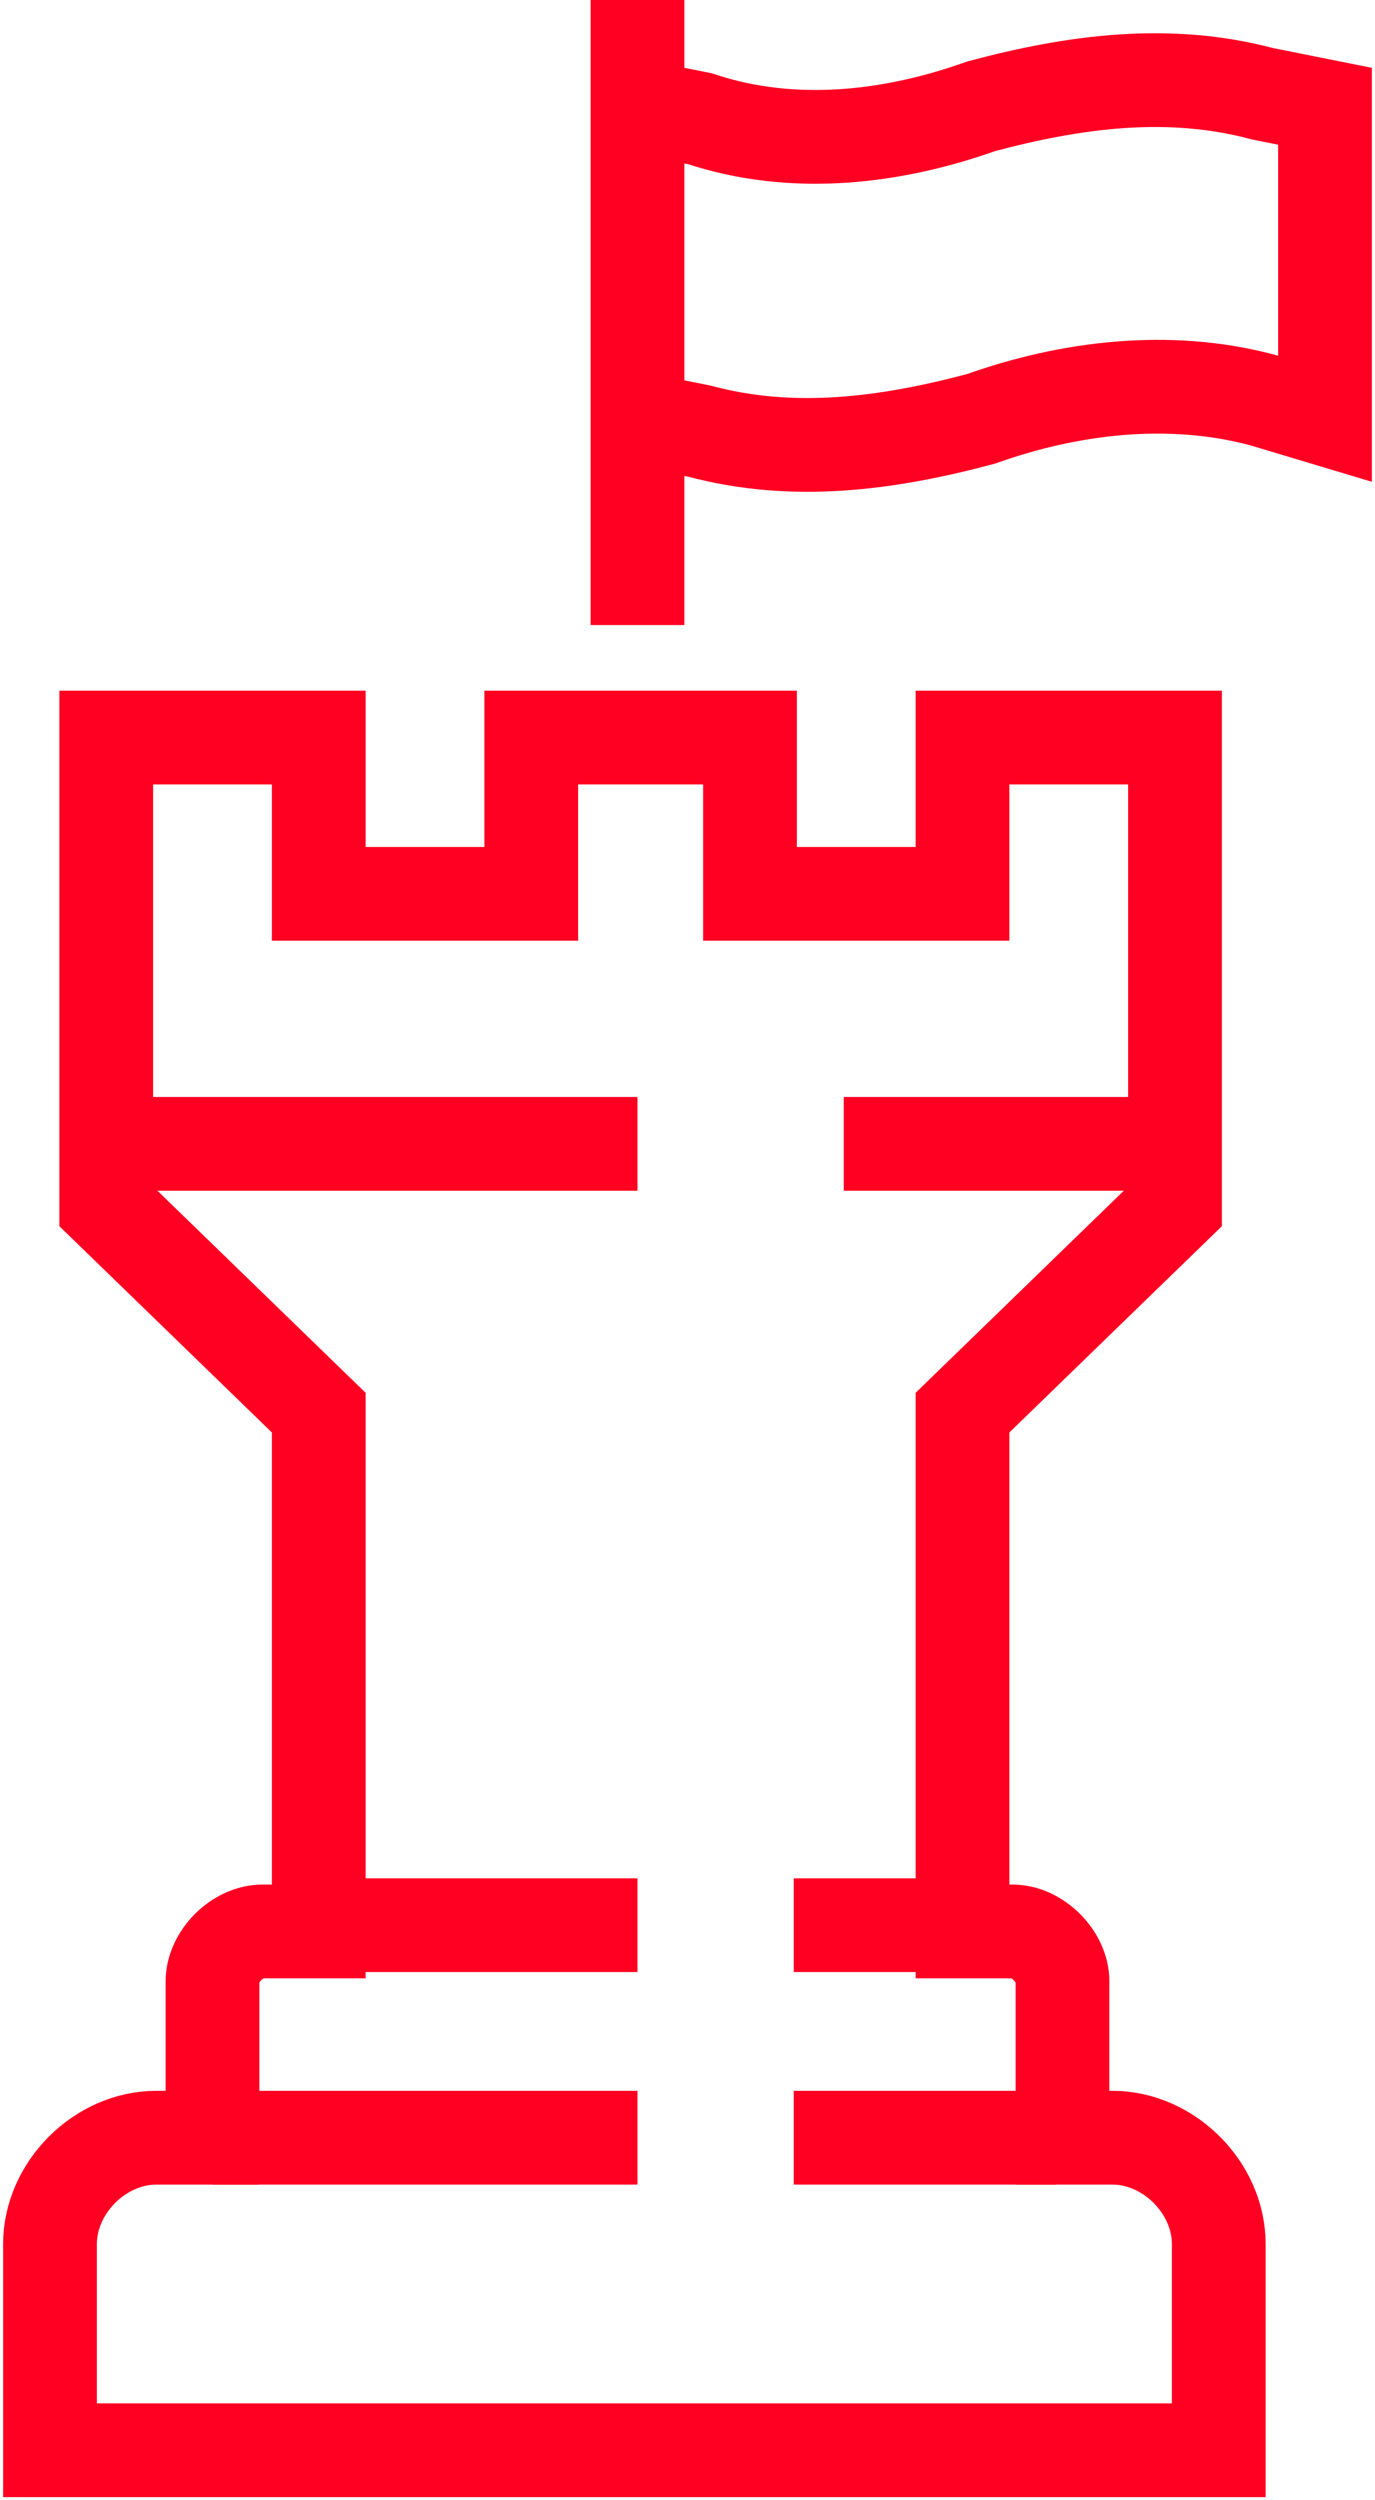
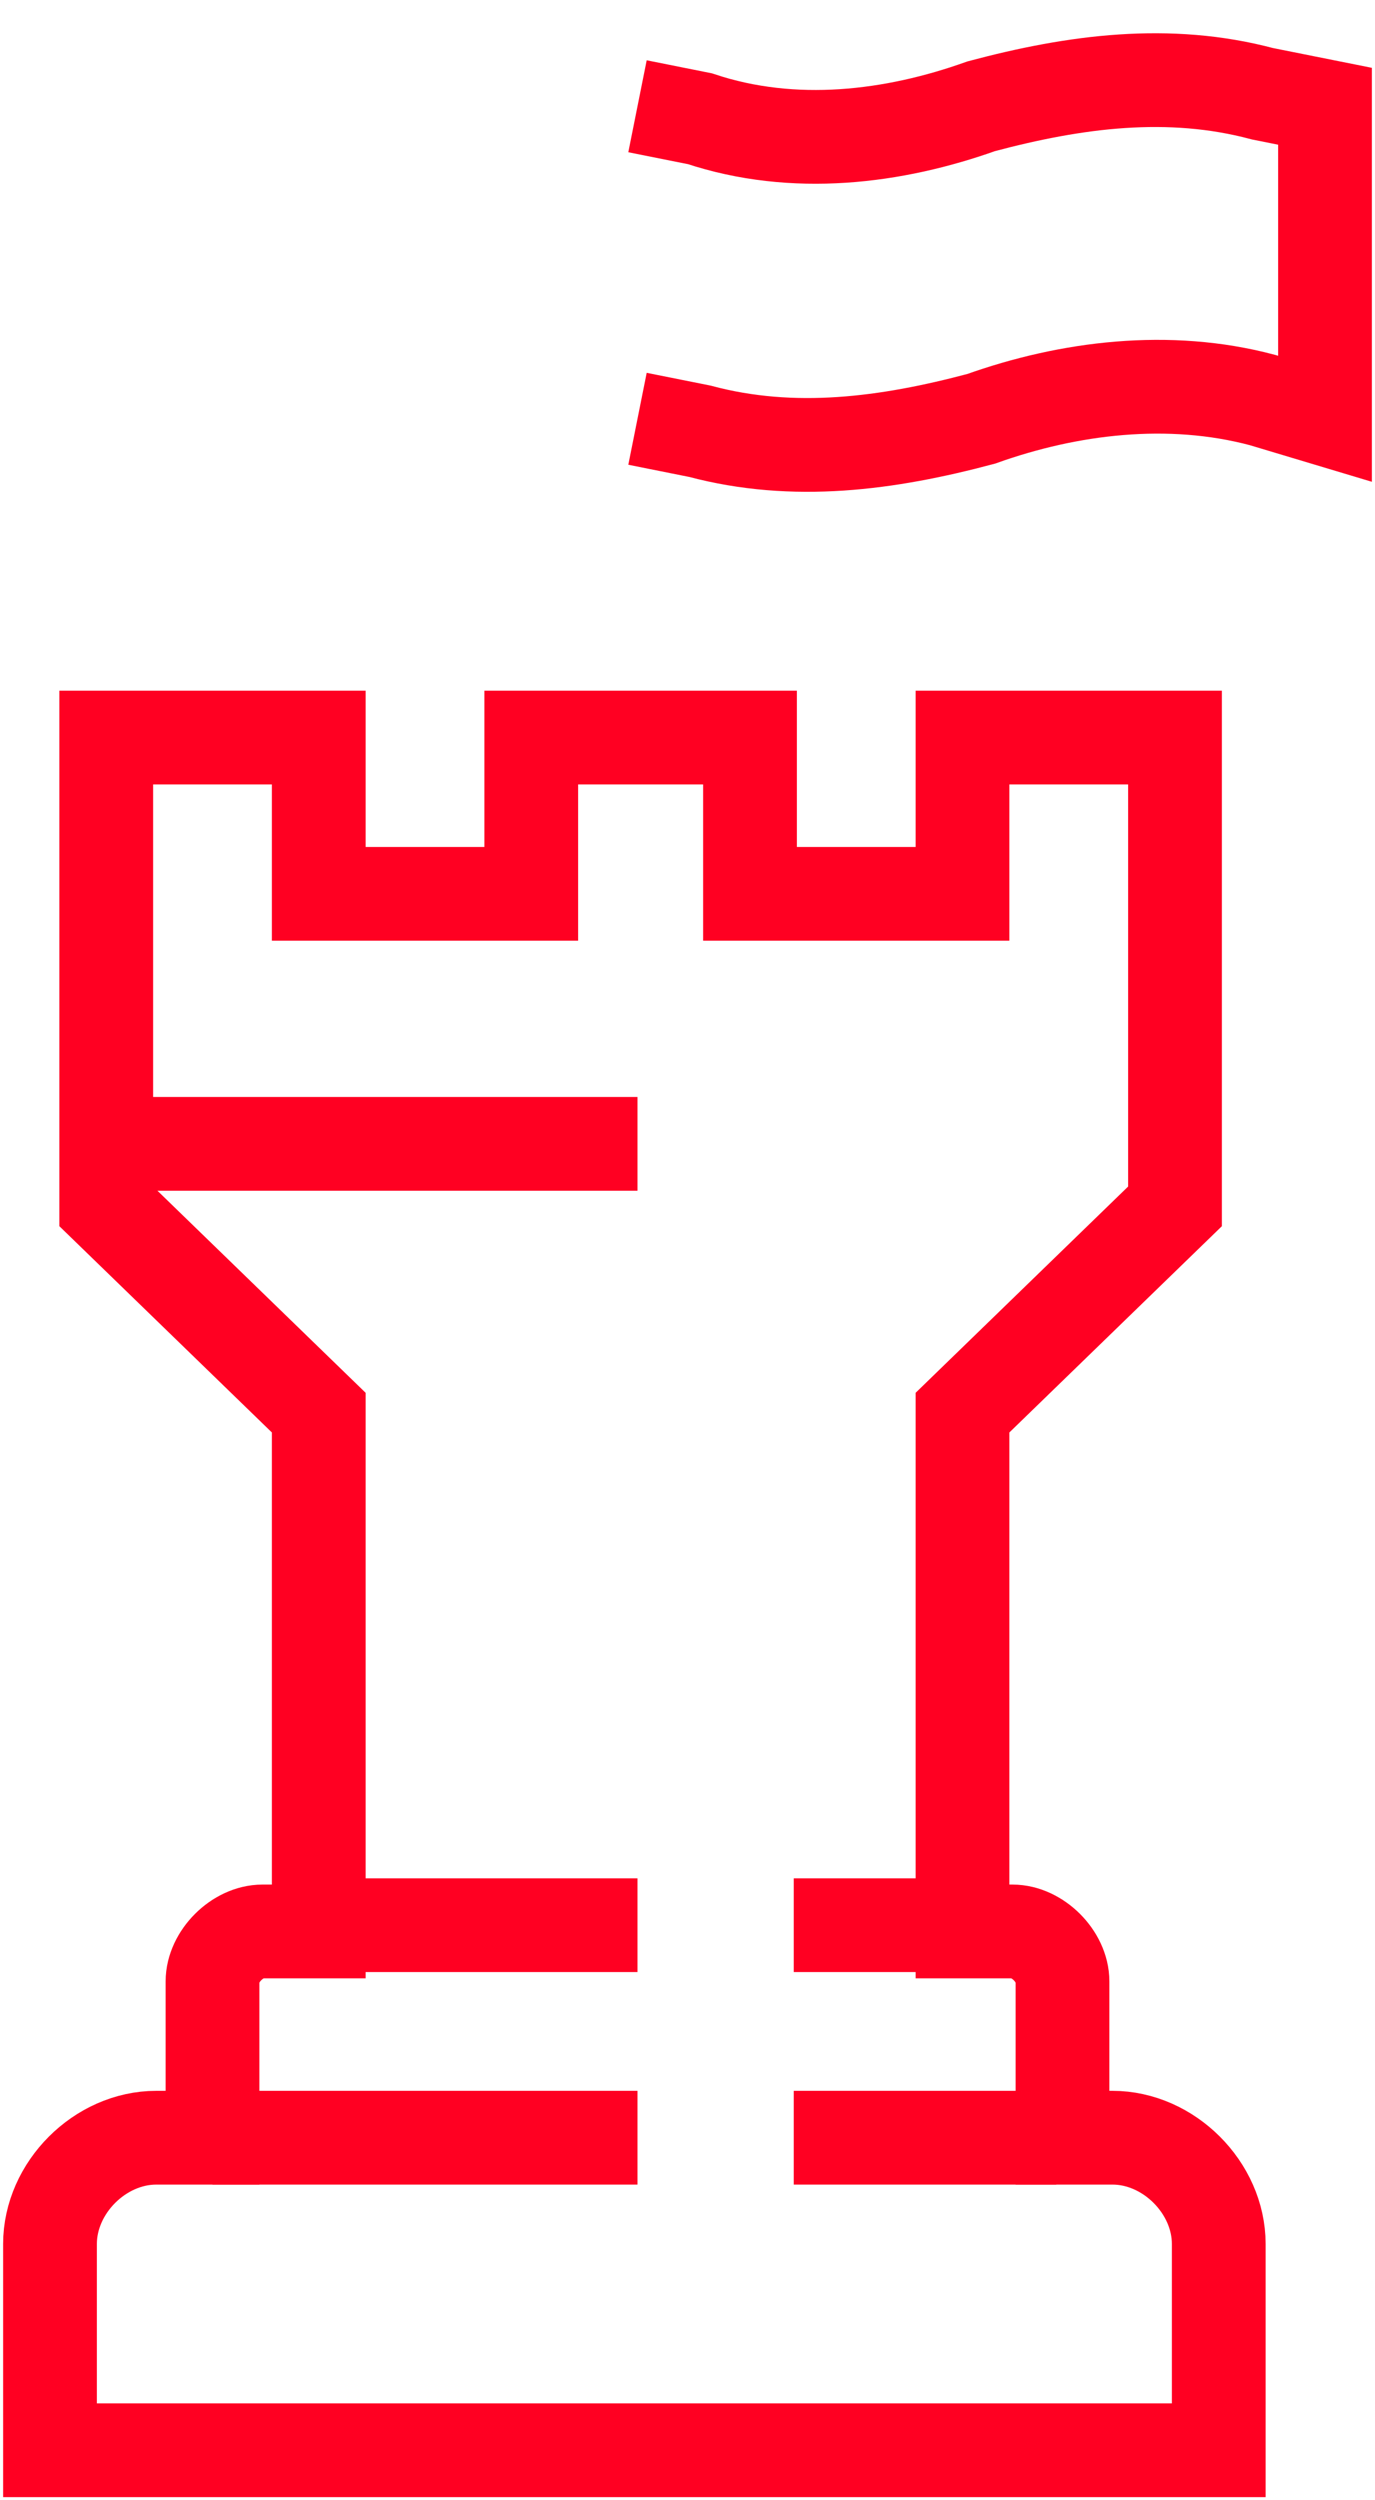
<svg xmlns="http://www.w3.org/2000/svg" version="1.1" id="Layer_1" x="0px" y="0px" viewBox="0 0 22 40" style="enable-background:new 0 0 22 40;" xml:space="preserve">
  <style type="text/css">
	.st0{fill:none;stroke:#FF0022;stroke-width:1.5;stroke-miterlimit:10;}
	.st1{fill:none;stroke:#FF0022;stroke-width:1.5;stroke-linejoin:round;stroke-miterlimit:10;}
</style>
  <g id="surface1">
    <path class="st0" d="M19.5,39.2v-3.3c0-0.9-0.8-1.7-1.7-1.7H17v-2.5c0-0.4-0.4-0.8-0.8-0.8h-0.8v-8.3l3.4-3.3v-7.5h-3.4v2.5H12   v-2.5H8.5v2.5H5.1v-2.5H1.7v7.5l3.4,3.3v8.3H4.2c-0.4,0-0.8,0.4-0.8,0.8v2.5H2.5c-0.9,0-1.7,0.8-1.7,1.7v3.3H19.5z" />
    <path class="st0" d="M3.4,34.2h6.8" />
    <path class="st0" d="M12.7,34.2h4.2" />
    <path class="st0" d="M1.7,18.3h8.5" />
-     <path class="st0" d="M13.5,18.3h5.1" />
    <path class="st0" d="M10.2,6.7l1,0.2c1.5,0.4,3,0.2,4.5-0.2c1.4-0.5,3-0.7,4.5-0.3l1,0.3v-5l-1-0.2c-1.5-0.4-3-0.2-4.5,0.2   c-1.4,0.5-3,0.7-4.5,0.2l-1-0.2" />
-     <path class="st0" d="M10.2,10V0" />
    <path class="st1" d="M15.2,30.8h-2.5" />
    <path class="st1" d="M10.2,30.8H5.1" />
  </g>
</svg>